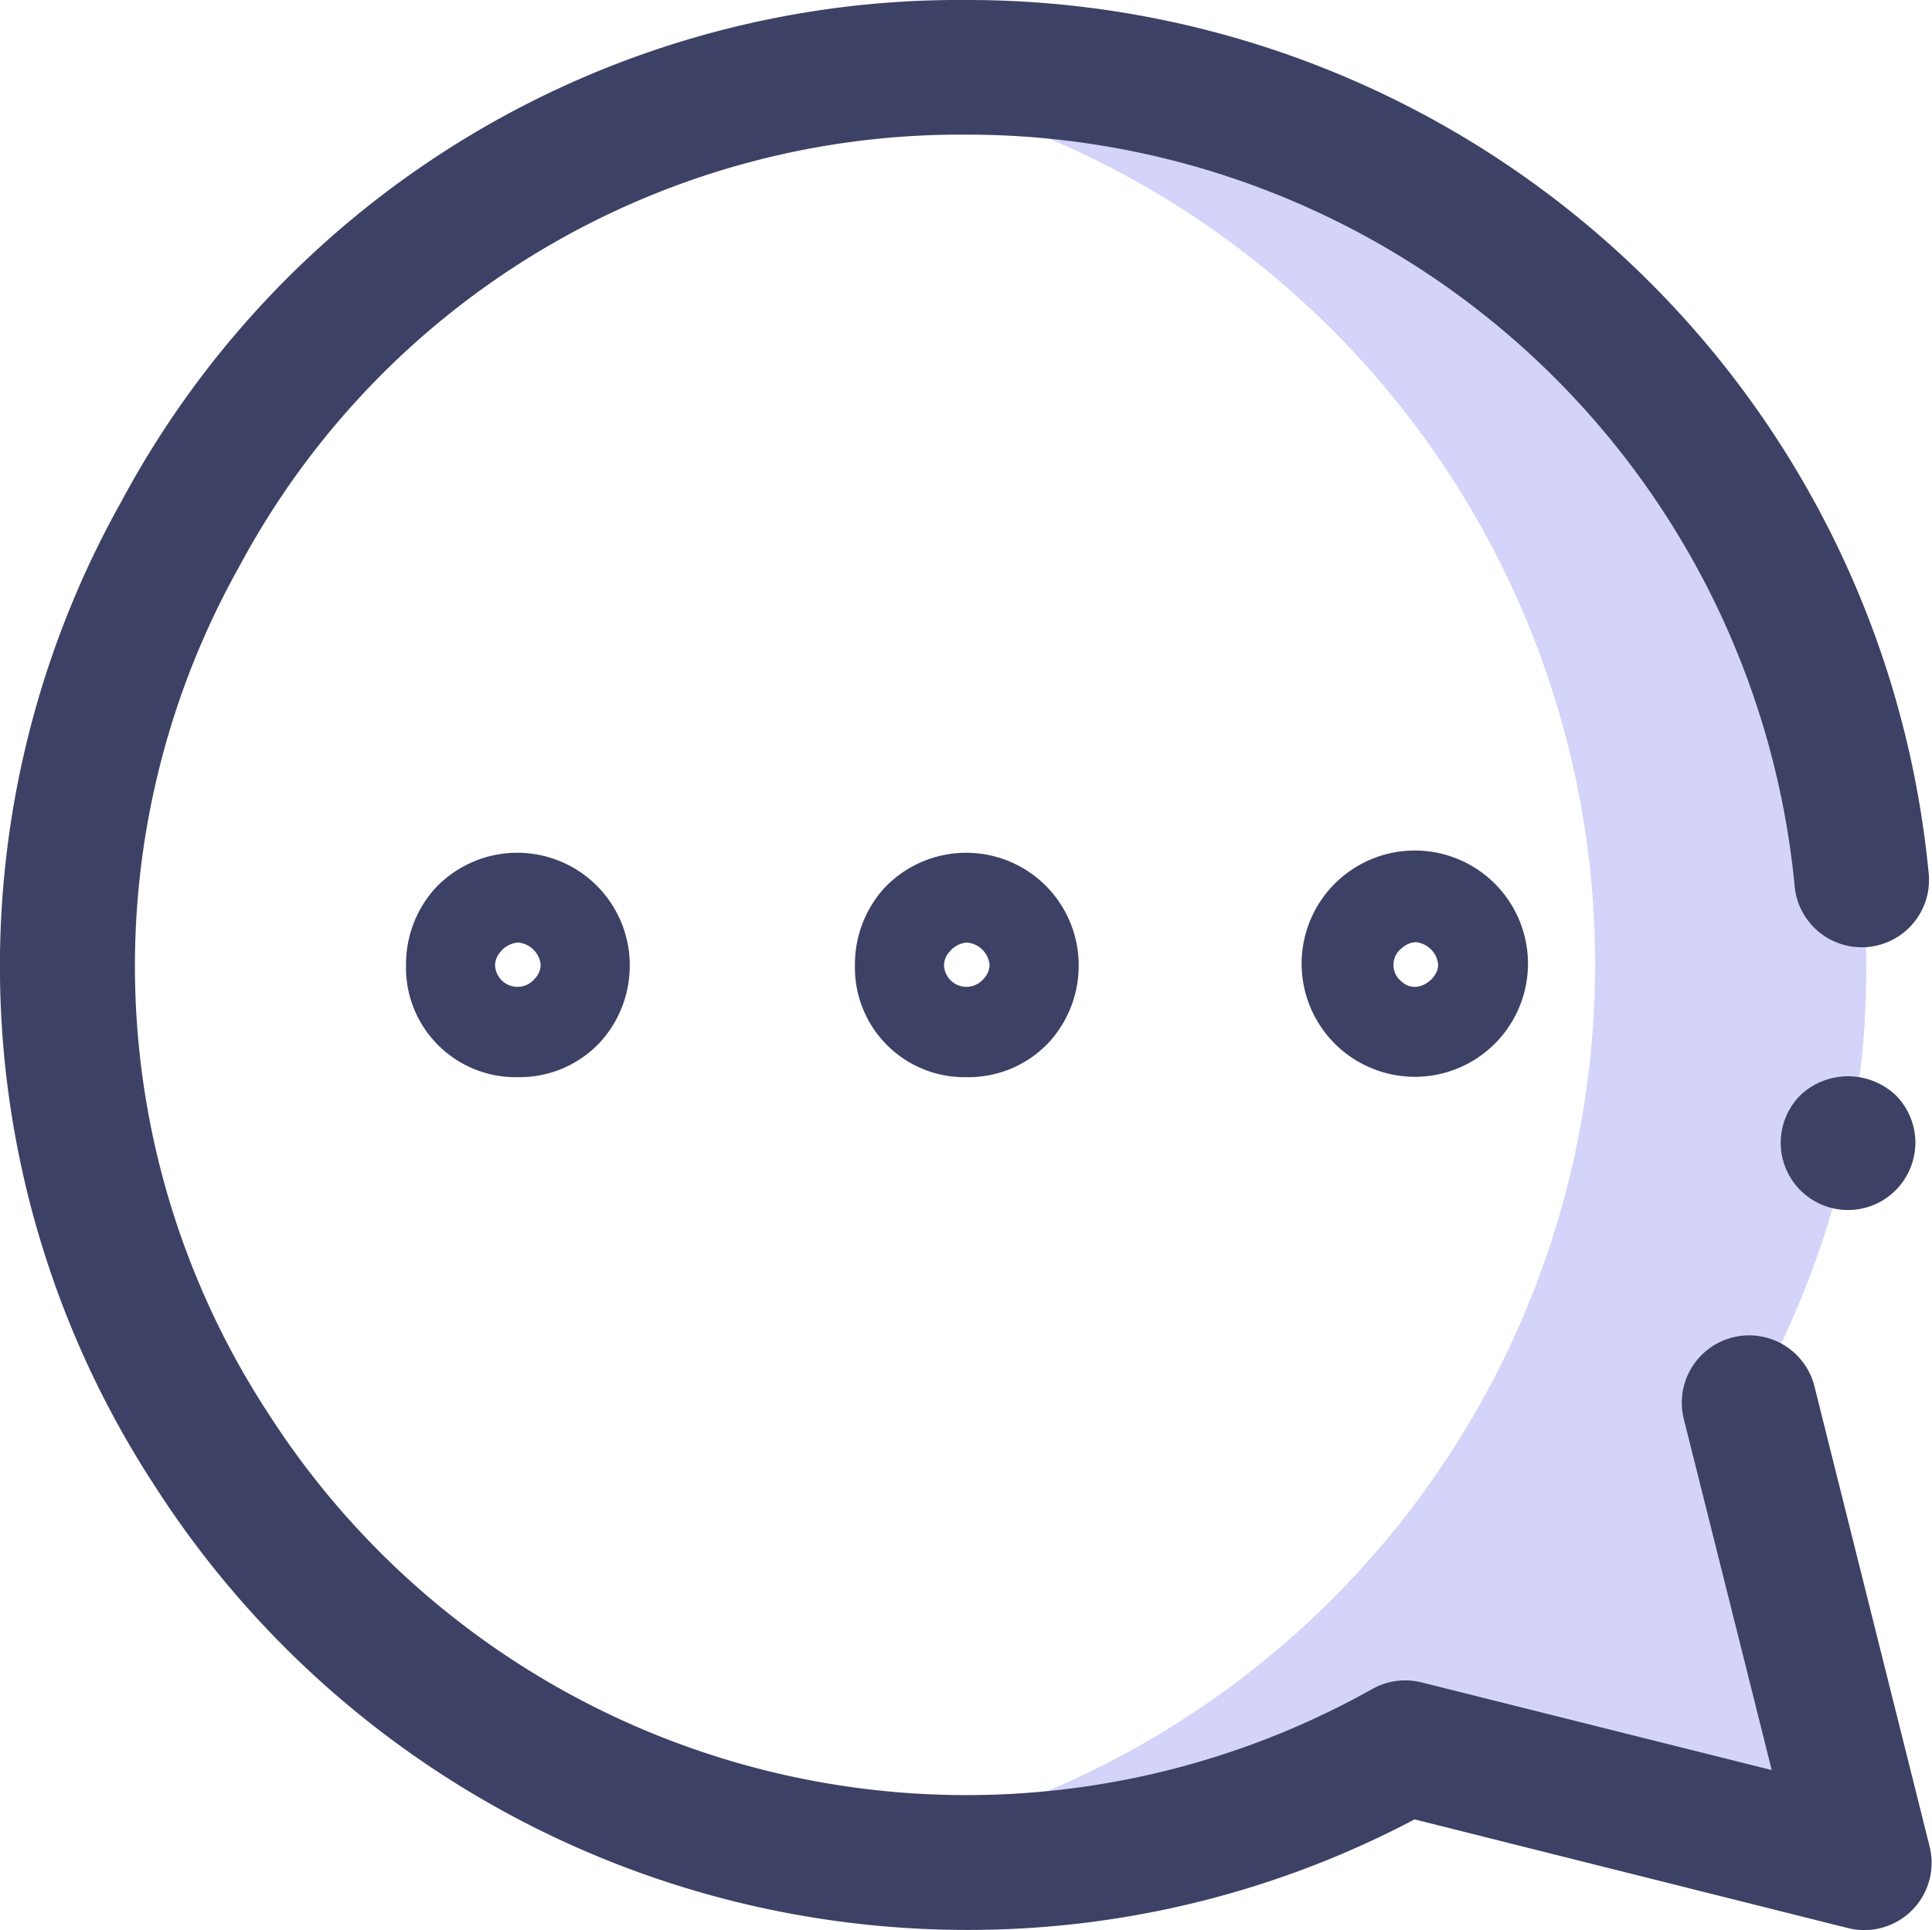
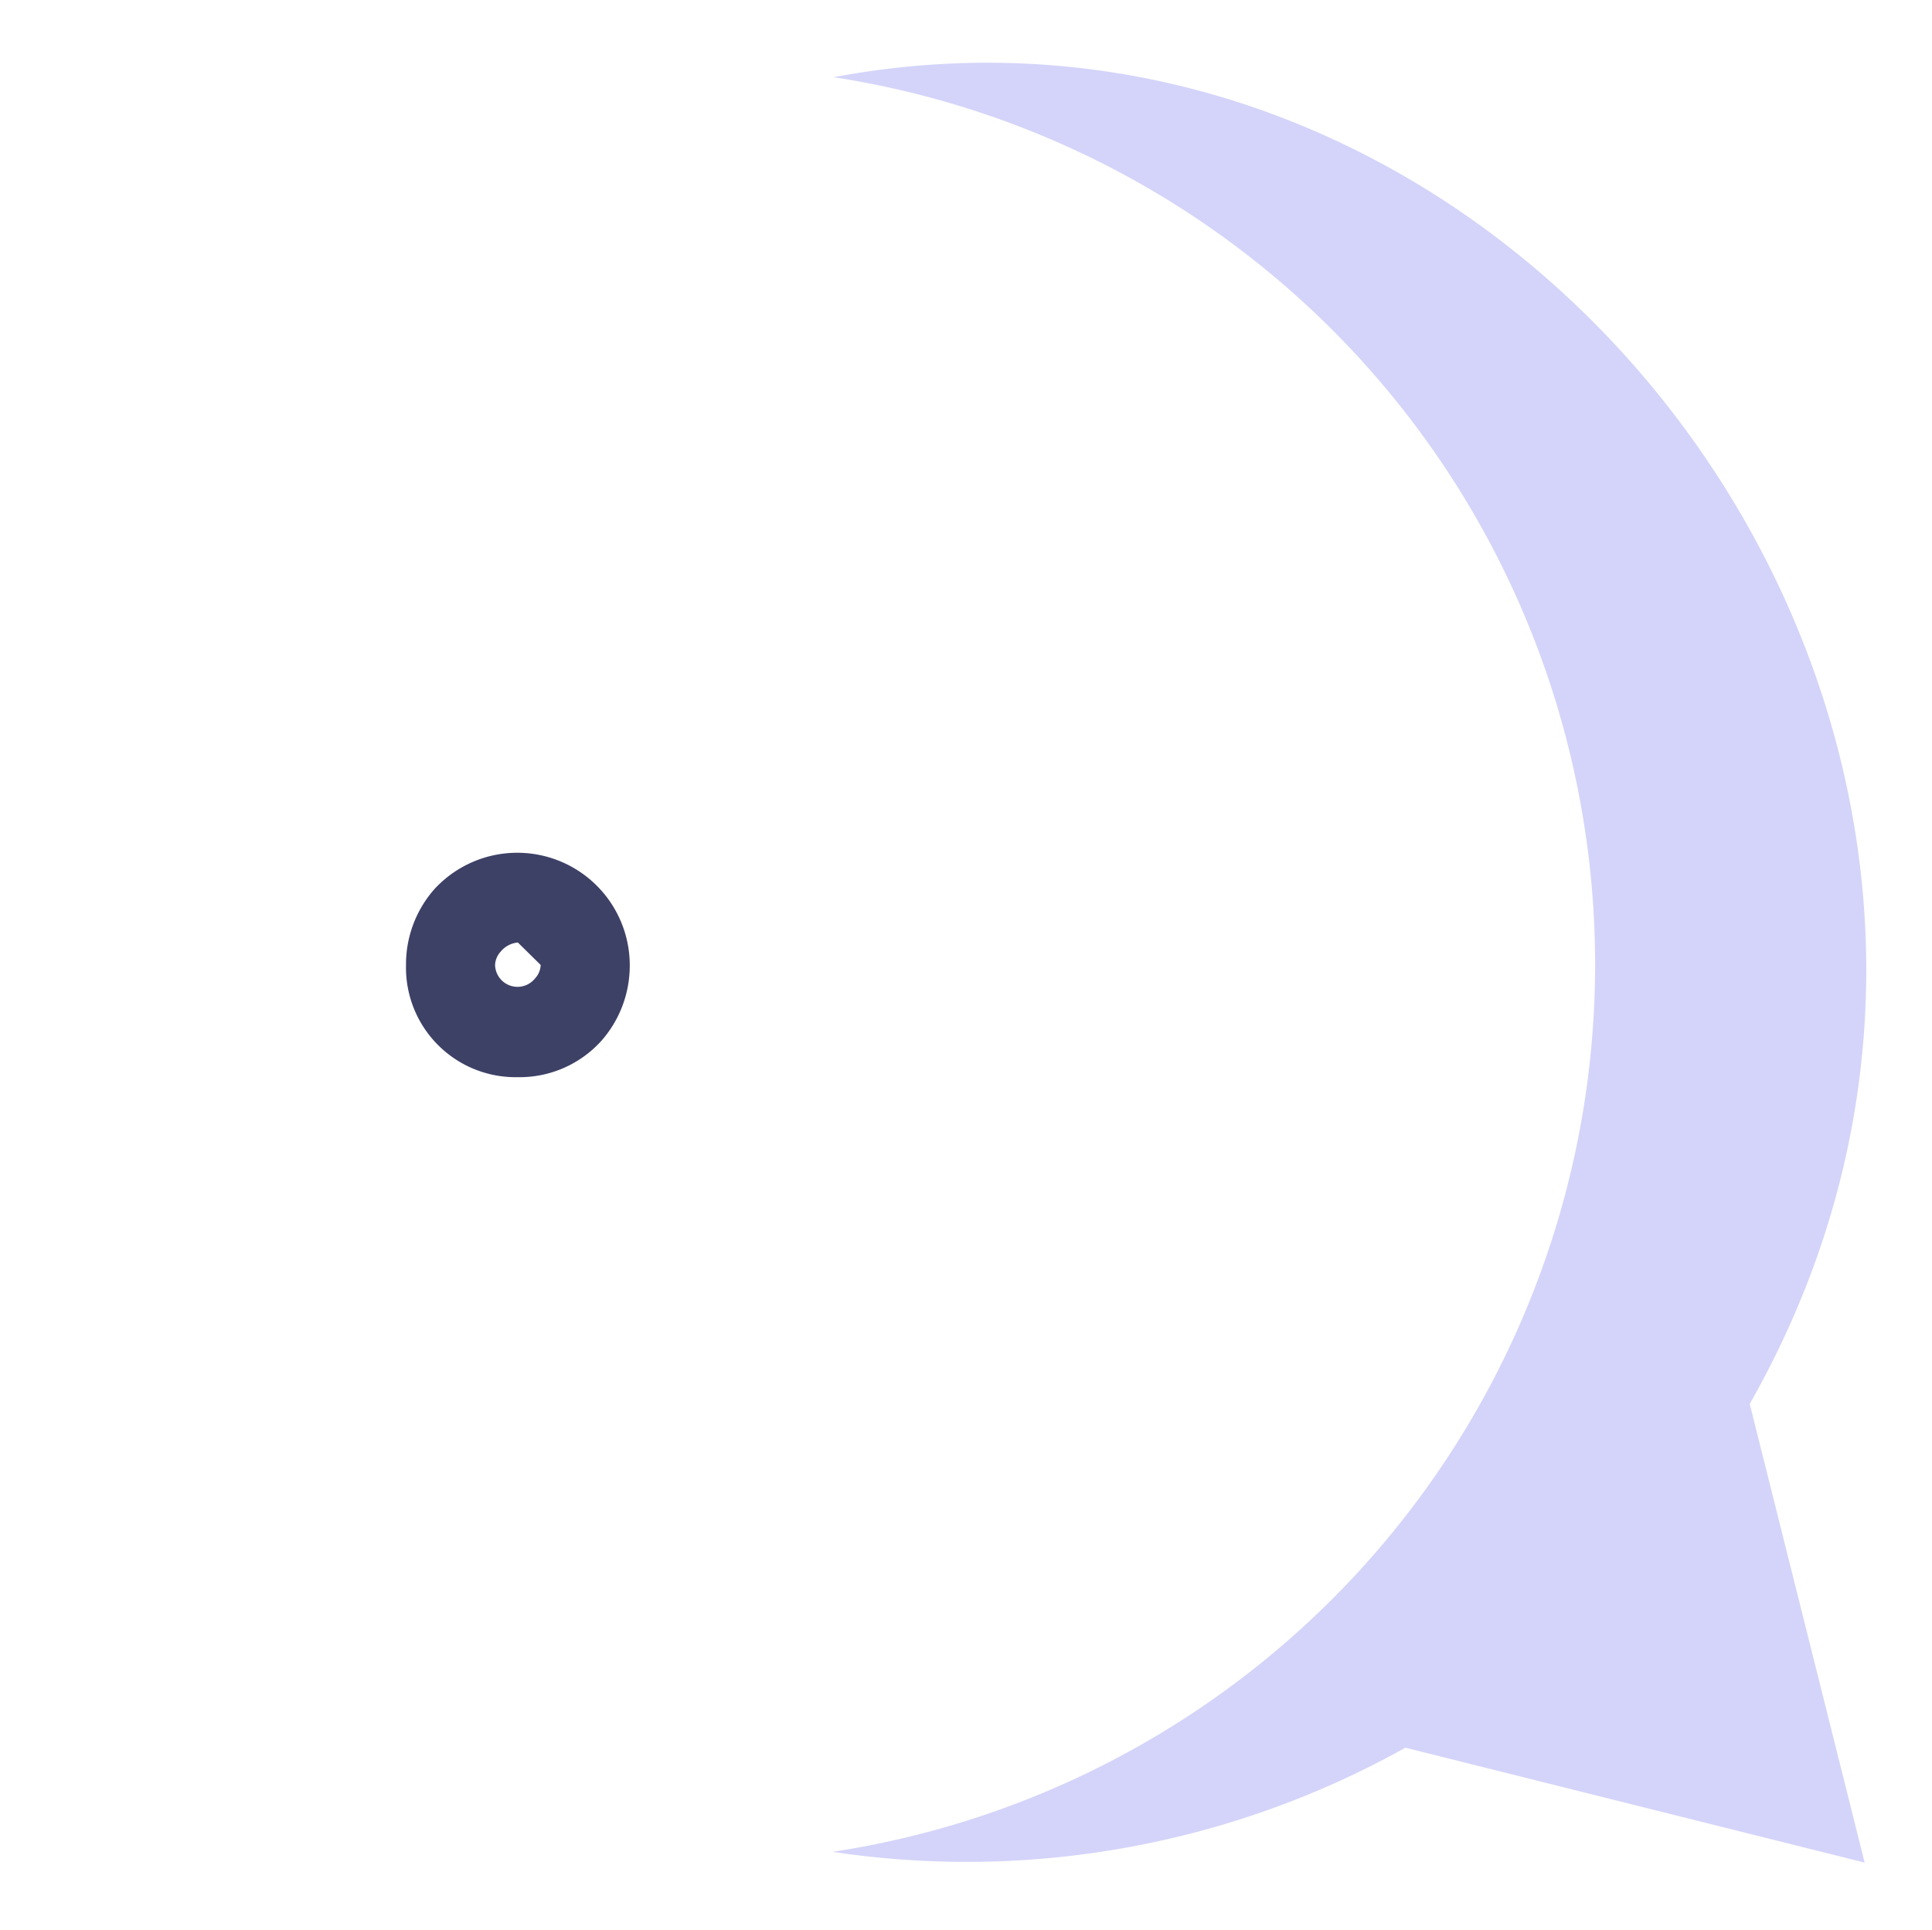
<svg xmlns="http://www.w3.org/2000/svg" width="43.036" height="43.004" viewBox="0 0 43.036 43.004">
  <title>Chat</title>
  <g>
    <path d="M38.976,31.28l2.56,10.22-10.23-2.56a20.045,20.045,0,0,1-12.76,2.32,20,20,0,0,0,.02-39.54C34.252-1.225,47.311,16.615,38.976,31.28Z" fill="#d4d4fa" />
-     <path d="M41.166,26.96a1.5,1.5,0,0,1-1.5-1.5,1.5,1.5,0,0,1,.44-1.06,1.548,1.548,0,0,1,2.12,0,1.5,1.5,0,0,1,.44,1.06,1.516,1.516,0,0,1-.44,1.06A1.5,1.5,0,0,1,41.166,26.96Z" fill="#3e4166" />
-     <path d="M21.558,43A21.5,21.5,0,0,1,3.443,33.1a21.164,21.164,0,0,1-.754-21.9A21.171,21.171,0,0,1,21.536,0,21.506,21.506,0,0,1,42.958,19.418a1.5,1.5,0,1,1-2.984.3A18.516,18.516,0,0,0,21.536,3,18.212,18.212,0,0,0,5.324,12.633a18.208,18.208,0,0,0,.642,18.843,18.47,18.47,0,0,0,24.6,6.157,1.5,1.5,0,0,1,1.1-.148l7.8,1.953-1.953-7.8a1.5,1.5,0,1,1,2.91-.728l2.56,10.23a1.5,1.5,0,0,1-1.819,1.819L31.51,40.537A21.275,21.275,0,0,1,21.558,43Z" fill="#3e4166" />
-     <path d="M21.536,24a2.442,2.442,0,0,1-2.492-2.5,2.533,2.533,0,0,1,.624-1.68,2.506,2.506,0,0,1,4.36,1.68,2.532,2.532,0,0,1-.623,1.68A2.452,2.452,0,0,1,21.536,24Zm0-3a.559.559,0,0,0-.381.2.469.469,0,0,0-.127.3.5.5,0,0,0,.89.3.467.467,0,0,0,.126-.3A.554.554,0,0,0,21.536,21Z" fill="#3e4166" />
-     <path d="M11.536,24a2.442,2.442,0,0,1-2.492-2.5,2.533,2.533,0,0,1,.624-1.68,2.506,2.506,0,0,1,4.36,1.68,2.532,2.532,0,0,1-.623,1.68A2.452,2.452,0,0,1,11.536,24Zm0-3a.559.559,0,0,0-.381.2.469.469,0,0,0-.127.3.5.5,0,0,0,.89.3.467.467,0,0,0,.126-.3A.554.554,0,0,0,11.536,21Z" fill="#3e4166" />
-     <path d="M31.536,23.992a2.532,2.532,0,0,1-1.68-.623,2.521,2.521,0,1,1,1.68.623Zm0-3a.481.481,0,0,0-.3.126.469.469,0,0,0,0,.763c.329.291.8-.069.8-.381A.555.555,0,0,0,31.536,20.992Z" fill="#3e4166" />
+     <path d="M11.536,24a2.442,2.442,0,0,1-2.492-2.5,2.533,2.533,0,0,1,.624-1.68,2.506,2.506,0,0,1,4.36,1.68,2.532,2.532,0,0,1-.623,1.68A2.452,2.452,0,0,1,11.536,24Zm0-3a.559.559,0,0,0-.381.2.469.469,0,0,0-.127.3.5.5,0,0,0,.89.3.467.467,0,0,0,.126-.3Z" fill="#3e4166" />
  </g>
</svg>